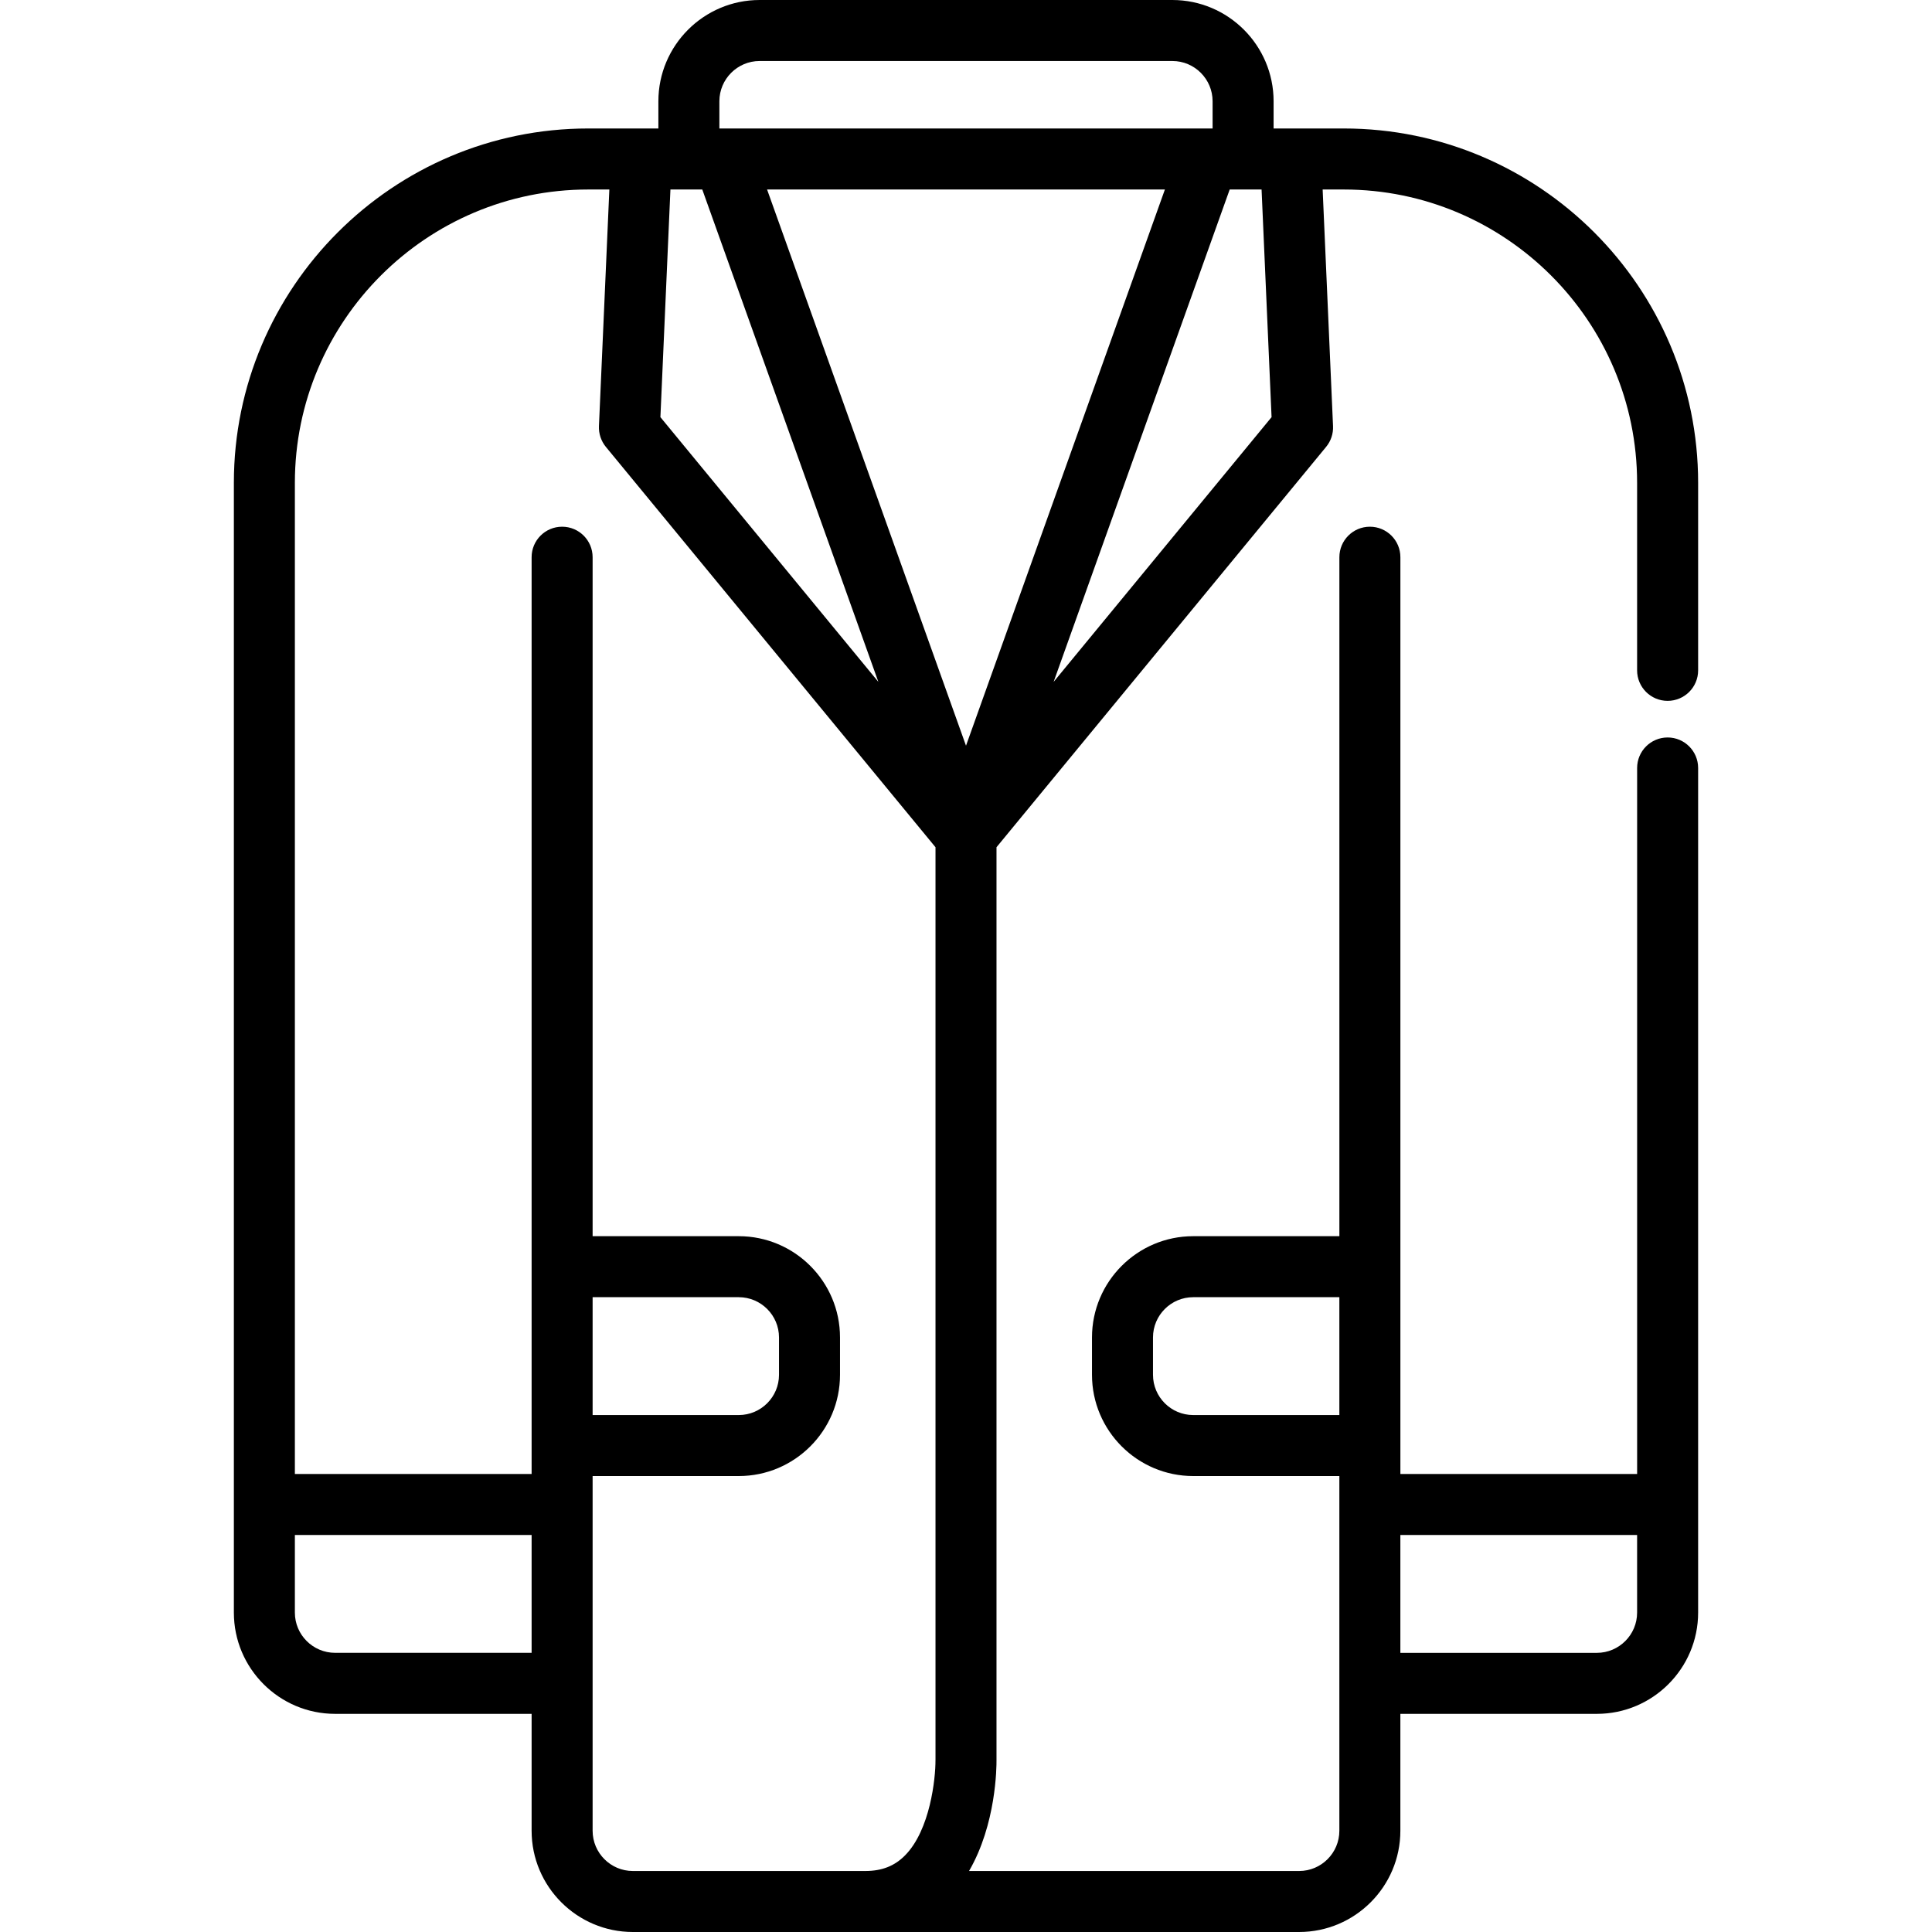
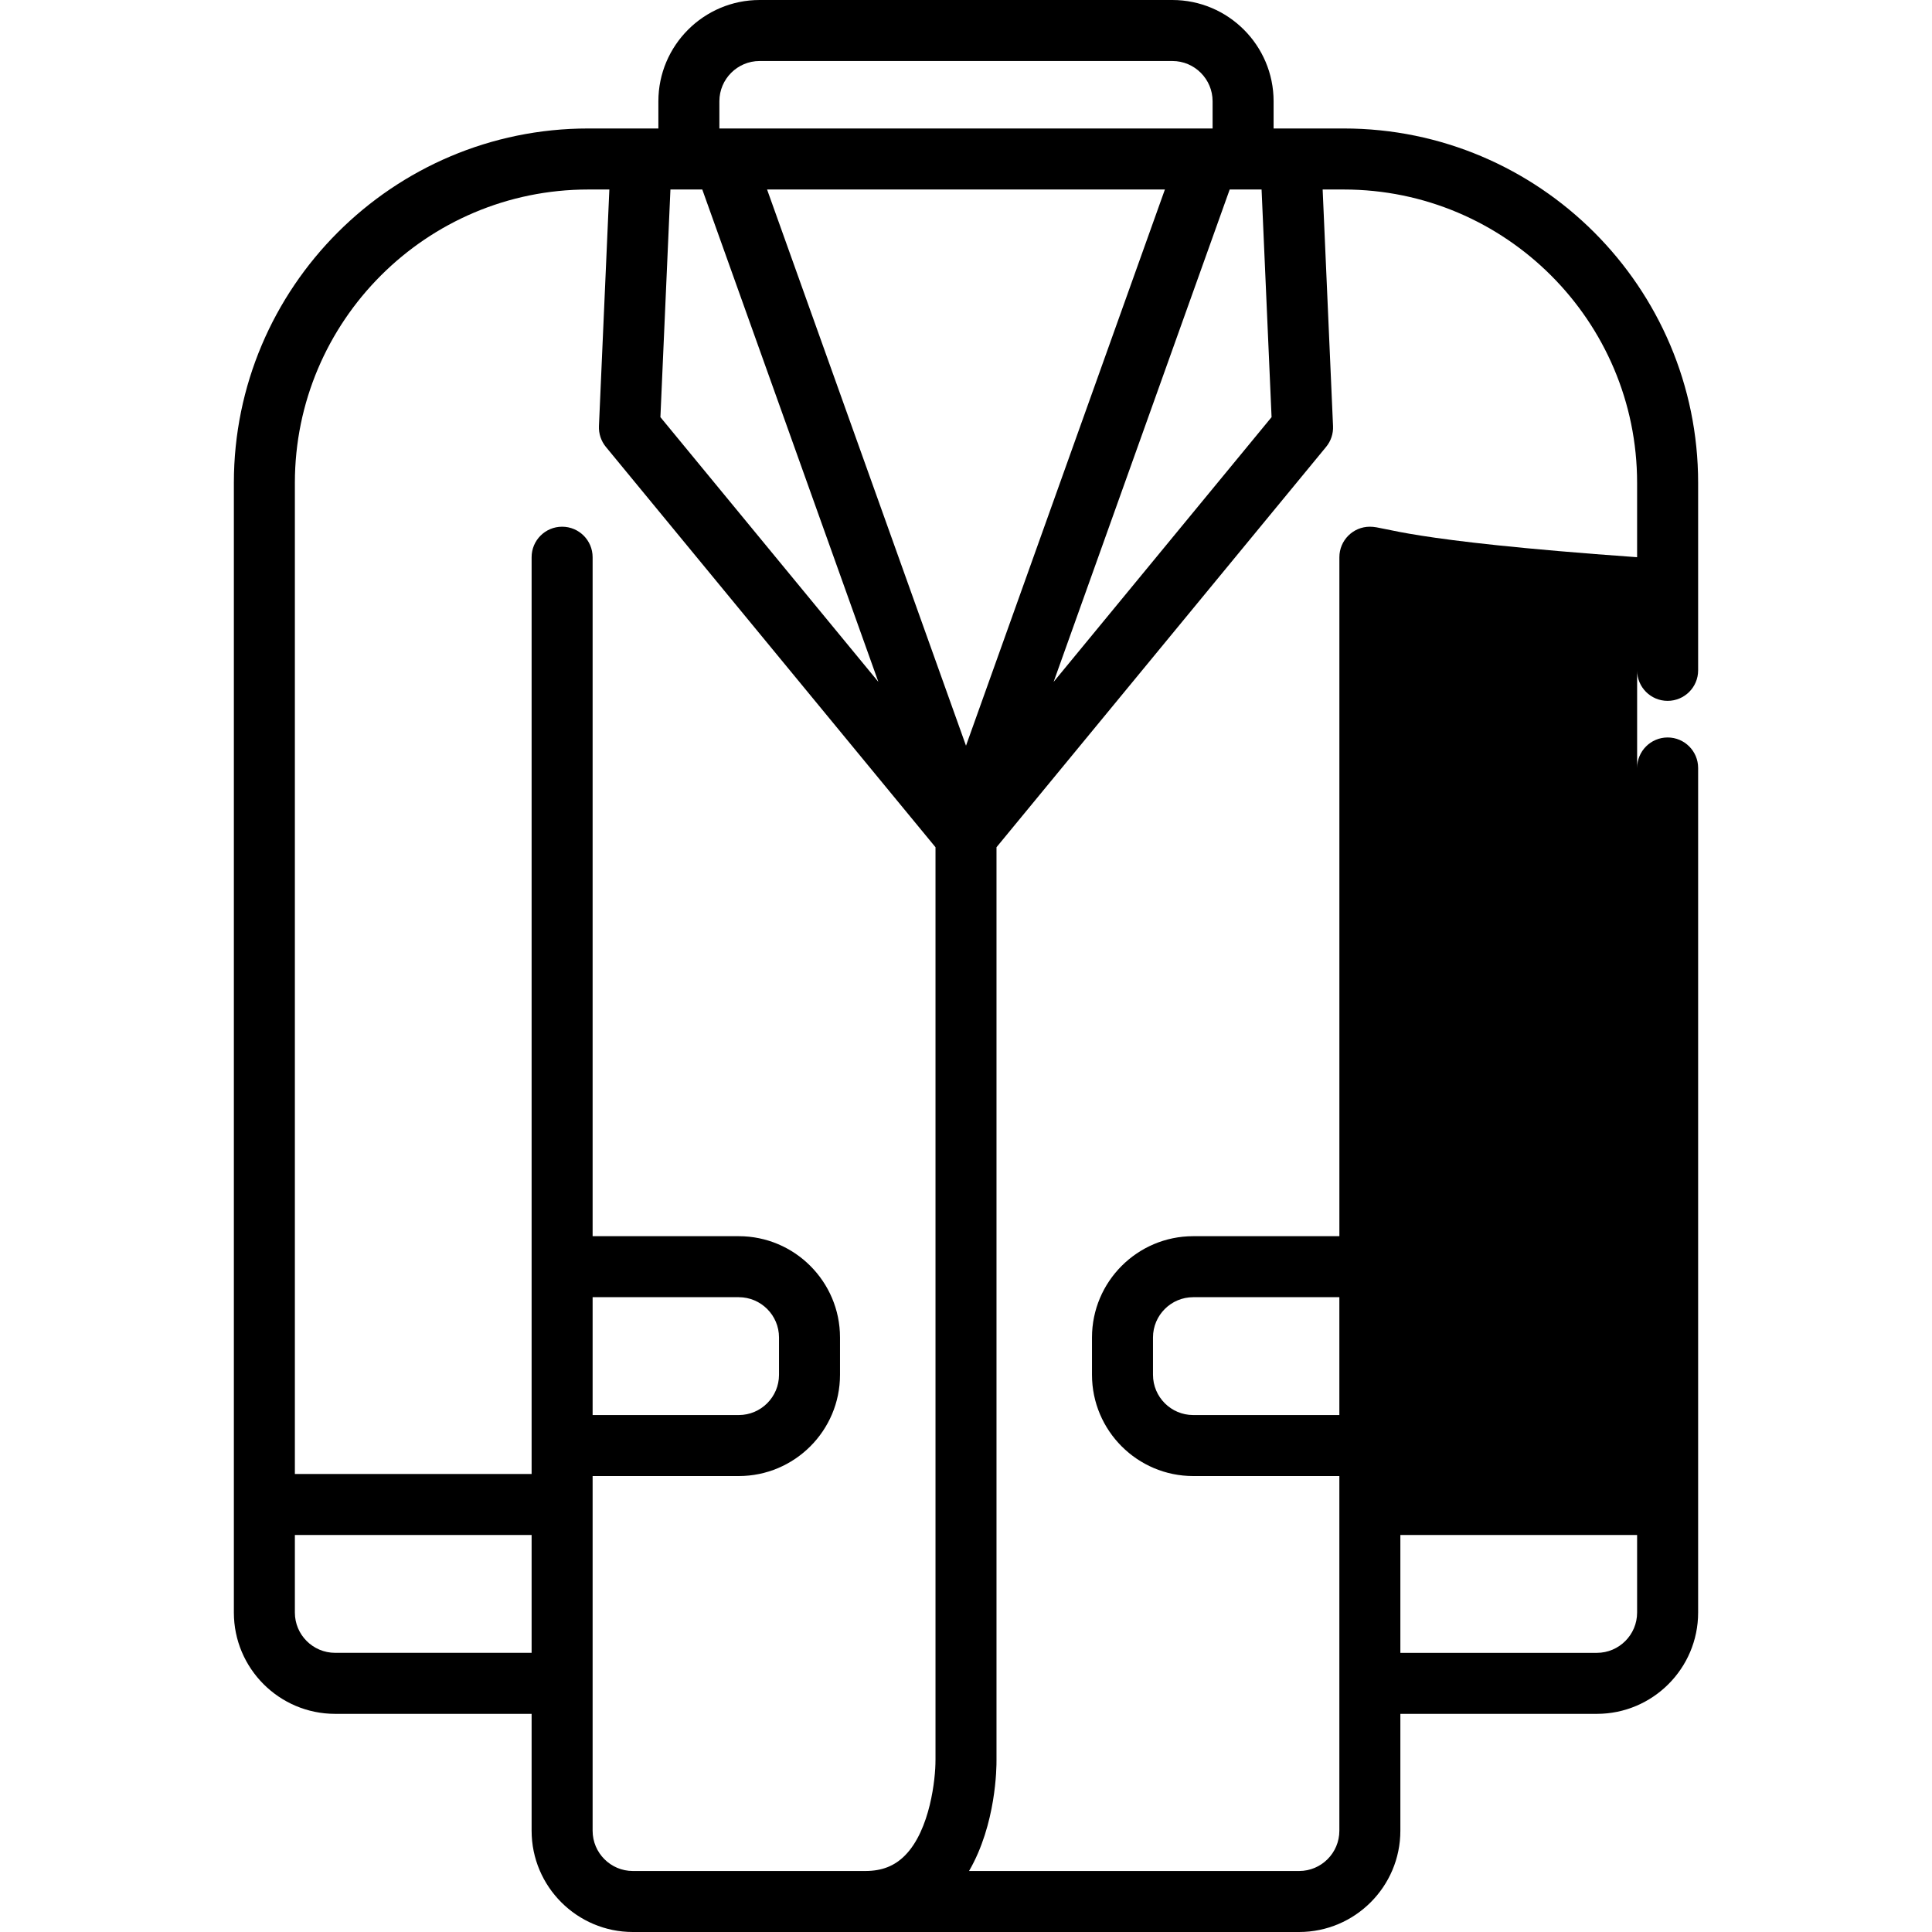
<svg xmlns="http://www.w3.org/2000/svg" width="80" height="80" viewBox="0 0 80 80" fill="none">
-   <path d="M69.053 30.537C68.355 30.537 67.79 31.103 67.79 31.8V61.035H57.987V59.857V52.451V23.073C57.987 22.375 57.421 21.81 56.724 21.81C56.026 21.81 55.461 22.375 55.461 23.073V51.188H49.409C47.097 51.188 45.217 53.069 45.217 55.381V56.927C45.217 59.239 47.097 61.12 49.409 61.12H55.46V62.298V69.297V69.704V75.807C55.46 76.726 54.713 77.474 53.794 77.474H40.126C41.25 75.538 41.266 73.179 41.263 72.877V35.082L54.911 18.505C55.11 18.264 55.212 17.958 55.198 17.646L54.768 7.847H55.643C62.341 7.847 67.789 13.296 67.789 19.993V27.758C67.789 28.456 68.355 29.021 69.052 29.021C69.75 29.021 70.316 28.456 70.316 27.758V19.993C70.316 11.902 63.734 5.32 55.643 5.32H52.737V4.193C52.737 1.881 50.856 0 48.544 0H31.455C29.143 0 27.262 1.881 27.262 4.193V5.32H24.356C16.266 5.32 9.684 11.902 9.684 19.993V62.298V66.774C9.684 69.086 11.565 70.967 13.877 70.967H22.013V75.807C22.013 78.119 23.894 80 26.206 80H53.793C56.105 80 57.986 78.119 57.986 75.807V70.967H66.122C68.434 70.967 70.316 69.086 70.316 66.774V62.298V31.8C70.316 31.103 69.75 30.537 69.053 30.537ZM51.474 7.847H52.239L52.653 17.273L43.628 28.235L50.919 7.847H51.474ZM29.788 4.193C29.788 3.274 30.536 2.526 31.455 2.526H48.545C49.464 2.526 50.211 3.274 50.211 4.193V5.32H29.788V4.193ZM27.761 7.847H28.525H29.08L36.371 28.235L27.346 17.273L27.761 7.847ZM22.013 68.44H13.877C12.958 68.44 12.21 67.693 12.21 66.774V63.561H22.013V68.44ZM38.736 72.877V72.887C38.741 73.627 38.521 75.777 37.47 76.834C37.036 77.27 36.514 77.474 35.829 77.474H26.206C25.287 77.474 24.539 76.726 24.539 75.807V69.704V69.297V62.298V61.12H30.59C32.902 61.12 34.783 59.239 34.783 56.927V55.381C34.783 53.069 32.901 51.188 30.59 51.188H24.539V23.073C24.539 22.375 23.974 21.81 23.276 21.81C22.578 21.81 22.013 22.375 22.013 23.073V52.451V59.857V61.035H12.21V19.993C12.21 13.295 17.659 7.847 24.356 7.847H25.232L24.801 17.646C24.788 17.958 24.89 18.264 25.088 18.505L38.737 35.082V72.877H38.736ZM24.539 58.594V53.714H30.59C31.509 53.714 32.257 54.462 32.257 55.381V56.927C32.257 57.846 31.509 58.594 30.59 58.594H24.539ZM31.763 7.847H48.236L40 30.878L31.763 7.847ZM55.46 58.594H49.409C48.49 58.594 47.743 57.846 47.743 56.927V55.381C47.743 54.462 48.49 53.714 49.409 53.714H55.46V58.594ZM67.789 66.774C67.789 67.693 67.041 68.441 66.122 68.441H57.986V63.561H67.789V66.774Z" fill="black" />
+   <path d="M69.053 30.537C68.355 30.537 67.79 31.103 67.79 31.8V61.035V59.857V52.451V23.073C57.987 22.375 57.421 21.81 56.724 21.81C56.026 21.81 55.461 22.375 55.461 23.073V51.188H49.409C47.097 51.188 45.217 53.069 45.217 55.381V56.927C45.217 59.239 47.097 61.12 49.409 61.12H55.46V62.298V69.297V69.704V75.807C55.46 76.726 54.713 77.474 53.794 77.474H40.126C41.25 75.538 41.266 73.179 41.263 72.877V35.082L54.911 18.505C55.11 18.264 55.212 17.958 55.198 17.646L54.768 7.847H55.643C62.341 7.847 67.789 13.296 67.789 19.993V27.758C67.789 28.456 68.355 29.021 69.052 29.021C69.75 29.021 70.316 28.456 70.316 27.758V19.993C70.316 11.902 63.734 5.32 55.643 5.32H52.737V4.193C52.737 1.881 50.856 0 48.544 0H31.455C29.143 0 27.262 1.881 27.262 4.193V5.32H24.356C16.266 5.32 9.684 11.902 9.684 19.993V62.298V66.774C9.684 69.086 11.565 70.967 13.877 70.967H22.013V75.807C22.013 78.119 23.894 80 26.206 80H53.793C56.105 80 57.986 78.119 57.986 75.807V70.967H66.122C68.434 70.967 70.316 69.086 70.316 66.774V62.298V31.8C70.316 31.103 69.75 30.537 69.053 30.537ZM51.474 7.847H52.239L52.653 17.273L43.628 28.235L50.919 7.847H51.474ZM29.788 4.193C29.788 3.274 30.536 2.526 31.455 2.526H48.545C49.464 2.526 50.211 3.274 50.211 4.193V5.32H29.788V4.193ZM27.761 7.847H28.525H29.08L36.371 28.235L27.346 17.273L27.761 7.847ZM22.013 68.44H13.877C12.958 68.44 12.21 67.693 12.21 66.774V63.561H22.013V68.44ZM38.736 72.877V72.887C38.741 73.627 38.521 75.777 37.47 76.834C37.036 77.27 36.514 77.474 35.829 77.474H26.206C25.287 77.474 24.539 76.726 24.539 75.807V69.704V69.297V62.298V61.12H30.59C32.902 61.12 34.783 59.239 34.783 56.927V55.381C34.783 53.069 32.901 51.188 30.59 51.188H24.539V23.073C24.539 22.375 23.974 21.81 23.276 21.81C22.578 21.81 22.013 22.375 22.013 23.073V52.451V59.857V61.035H12.21V19.993C12.21 13.295 17.659 7.847 24.356 7.847H25.232L24.801 17.646C24.788 17.958 24.89 18.264 25.088 18.505L38.737 35.082V72.877H38.736ZM24.539 58.594V53.714H30.59C31.509 53.714 32.257 54.462 32.257 55.381V56.927C32.257 57.846 31.509 58.594 30.59 58.594H24.539ZM31.763 7.847H48.236L40 30.878L31.763 7.847ZM55.46 58.594H49.409C48.49 58.594 47.743 57.846 47.743 56.927V55.381C47.743 54.462 48.49 53.714 49.409 53.714H55.46V58.594ZM67.789 66.774C67.789 67.693 67.041 68.441 66.122 68.441H57.986V63.561H67.789V66.774Z" fill="black" />
</svg>